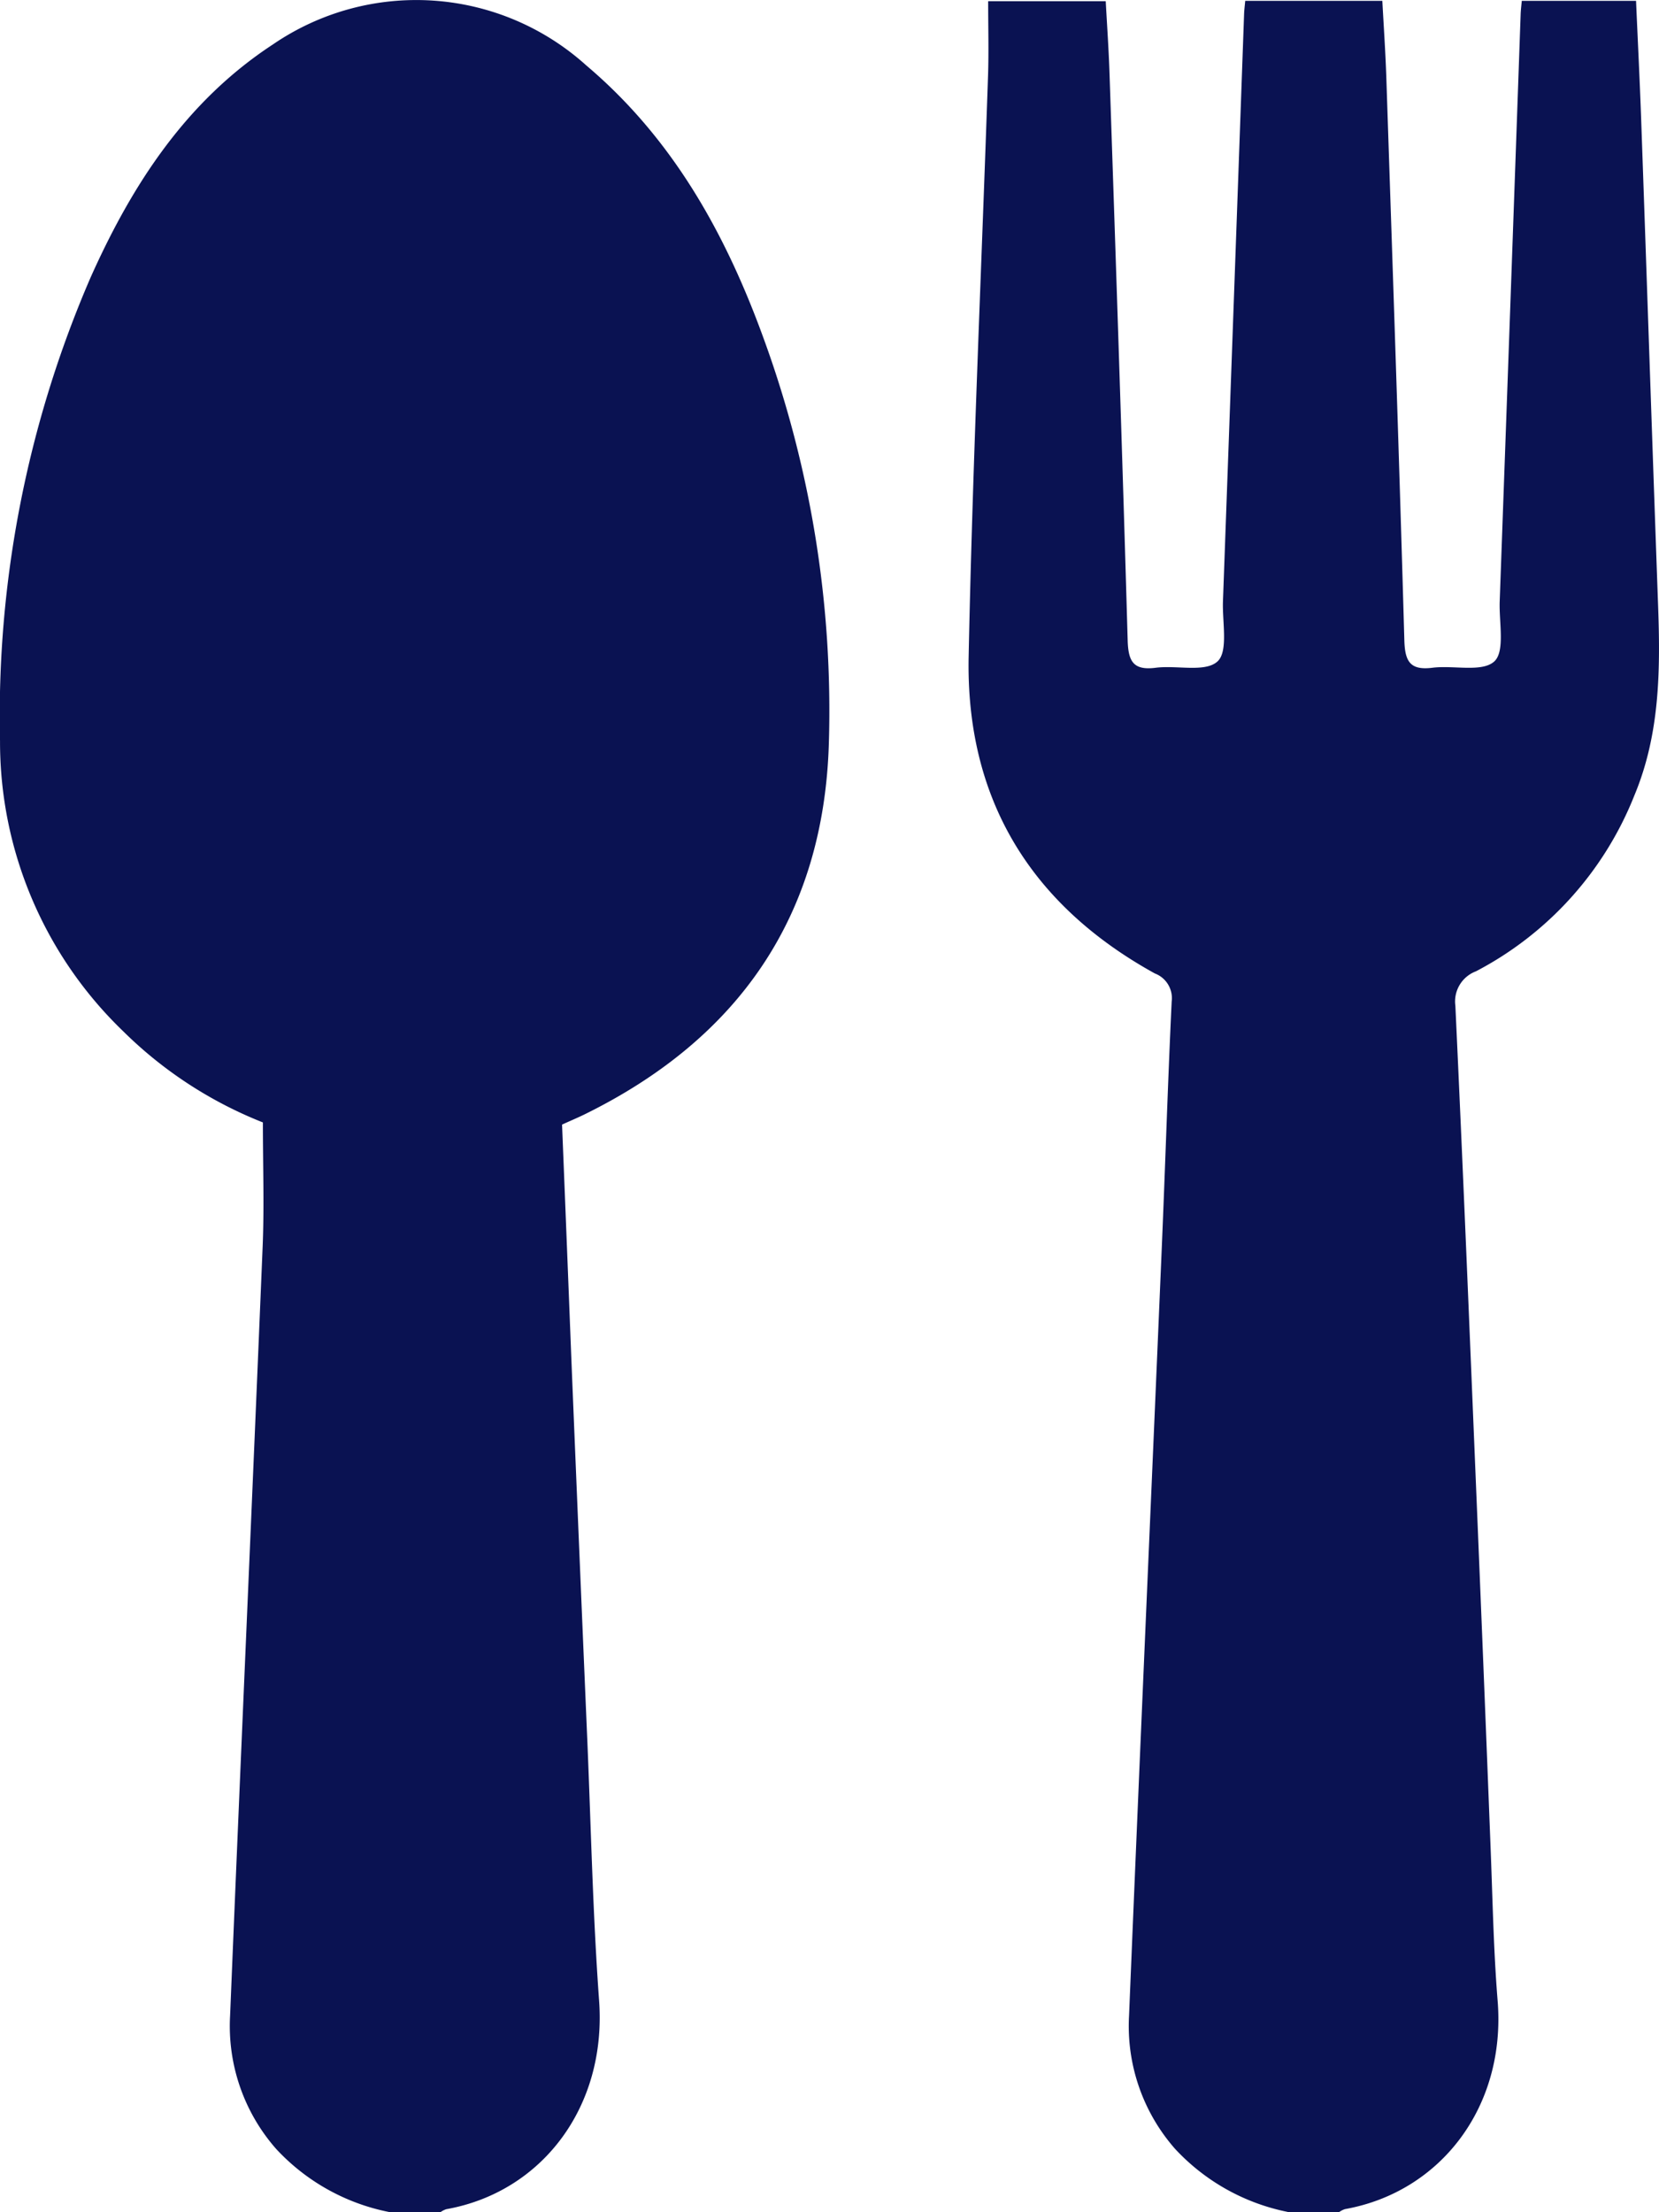
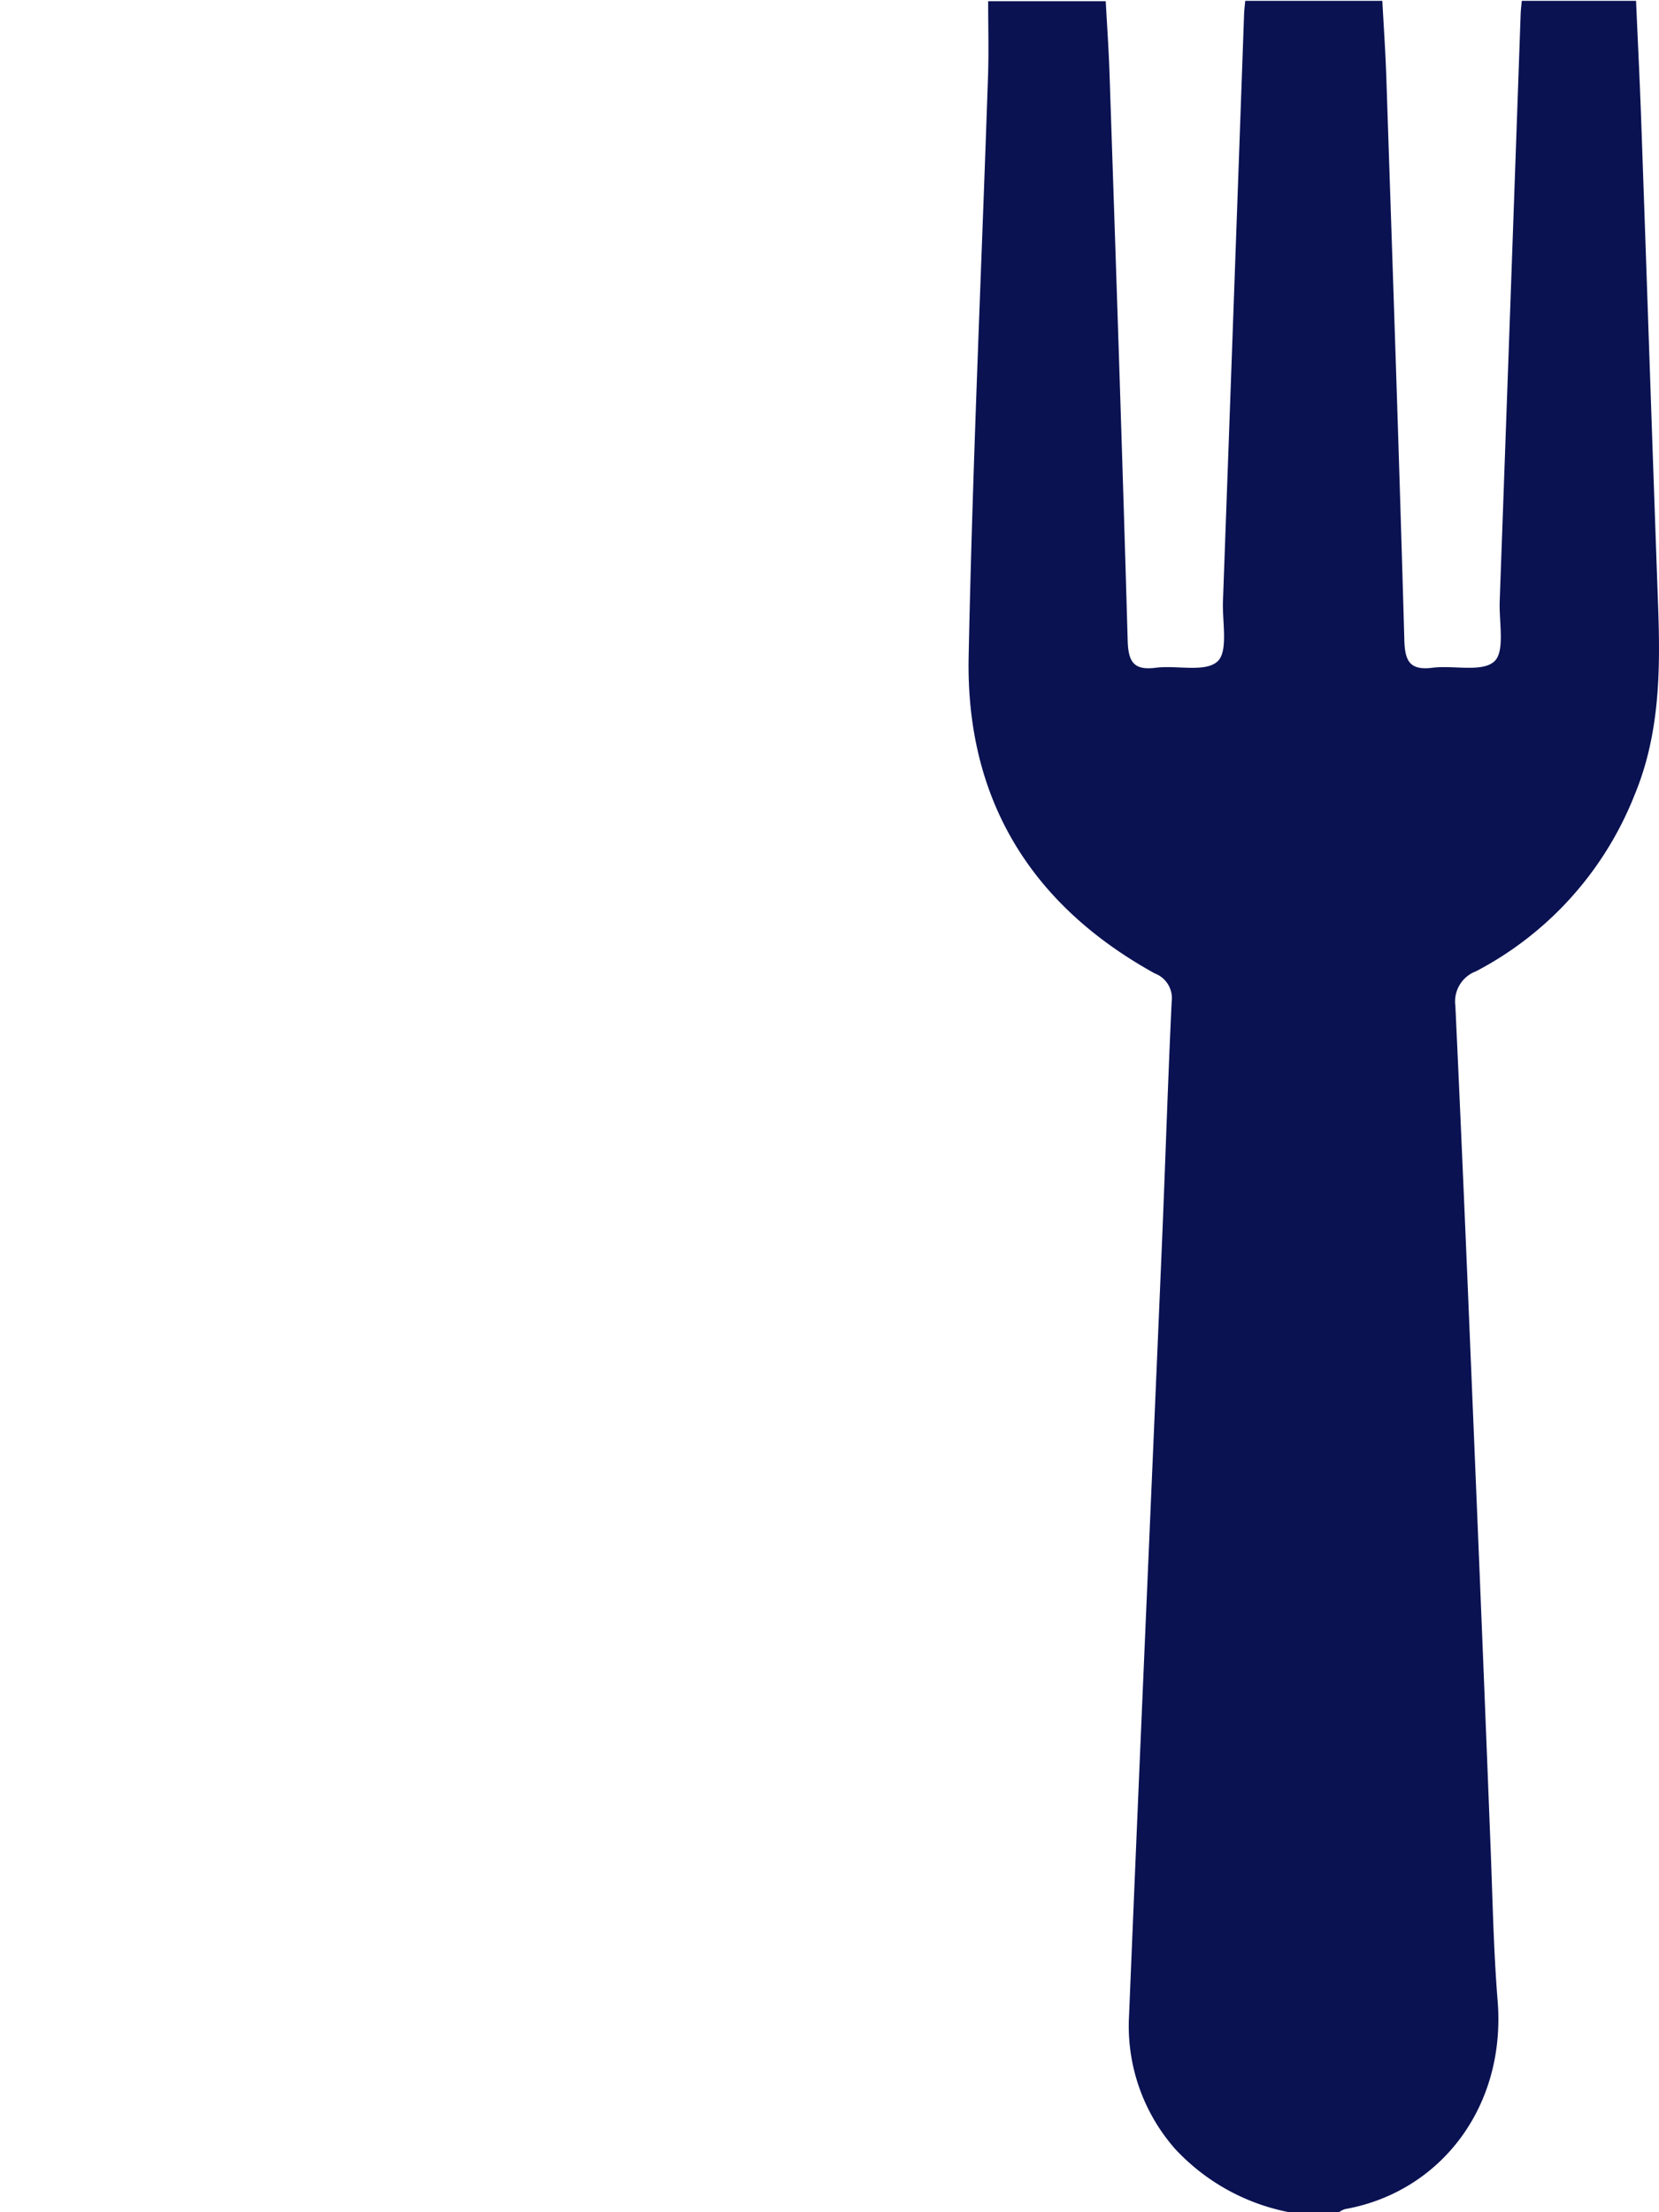
<svg xmlns="http://www.w3.org/2000/svg" id="_03_Food" data-name="03 Food" width="103.444" height="137.875" viewBox="0 0 103.444 137.875">
-   <path id="Path_20371" data-name="Path 20371" d="M24.5,137.867a13.049,13.049,0,0,1-7.021-3.928,11.587,11.587,0,0,1-2.872-8.3c.655-16,1.373-32,2.032-48,.1-2.5.013-5.011.013-7.68A25.923,25.923,0,0,1,7.934,64.27,25.018,25.018,0,0,1,.262,46.2,68.747,68.747,0,0,1,5.91,17.29C8.488,11.527,11.851,6.323,17.272,2.773A15.824,15.824,0,0,1,36.826,4.086c5.417,4.583,8.7,10.53,11.064,17.052a67.652,67.652,0,0,1,4.052,25.194c-.319,10.769-5.635,18.42-15.267,23.142-.441.214-.89.4-1.369.621q.3,7.429.588,14.807.485,11.835.991,23.666c.227,5.376.34,10.765.731,16.133.479,6.627-3.577,11.936-9.527,12.994a1.3,1.3,0,0,0-.357.181H24.5Z" transform="translate(-0.26 0)" fill="#0a1252" />
  <path id="Path_20372" data-name="Path 20372" d="M57.221,137.846a13.085,13.085,0,0,1-7.025-3.933,11.59,11.59,0,0,1-2.868-8.3c.655-15.961,1.365-31.917,2.041-47.878.218-5.112.374-10.224.617-15.335a1.644,1.644,0,0,0-1.05-1.746c-7.768-4.285-11.79-10.9-11.61-19.751.248-12.066.8-24.128,1.209-36.194.05-1.519.008-3.039.008-4.654h7.331c.08,1.486.189,3.03.239,4.583.395,11.751.794,23.5,1.129,35.254.038,1.31.349,1.889,1.751,1.708,1.314-.168,3.078.306,3.846-.39.684-.617.3-2.443.344-3.735Q53.847,19.179,54.5.88c.008-.26.042-.52.072-.848h8.549c.084,1.561.193,3.152.248,4.747.39,11.705.794,23.41,1.125,35.12.038,1.326.374,1.876,1.759,1.7,1.314-.164,3.082.3,3.846-.39.684-.621.294-2.447.34-3.739Q71.1,19.175,71.745.876c.008-.26.042-.52.071-.844h7.125c.109,2.514.235,5.007.323,7.5.357,10.047.688,20.091,1.05,30.138.147,4.05.126,8.058-1.482,11.9a21.169,21.169,0,0,1-9.872,10.95,2.006,2.006,0,0,0-1.285,2.149c.466,9.951.873,19.9,1.285,29.857q.466,11.161.9,22.327c.134,3.274.185,6.551.449,9.817.542,6.627-3.569,11.94-9.515,13a1.3,1.3,0,0,0-.357.18H57.208Z" transform="translate(23.072 0.02)" fill="#0a1252" />
</svg>